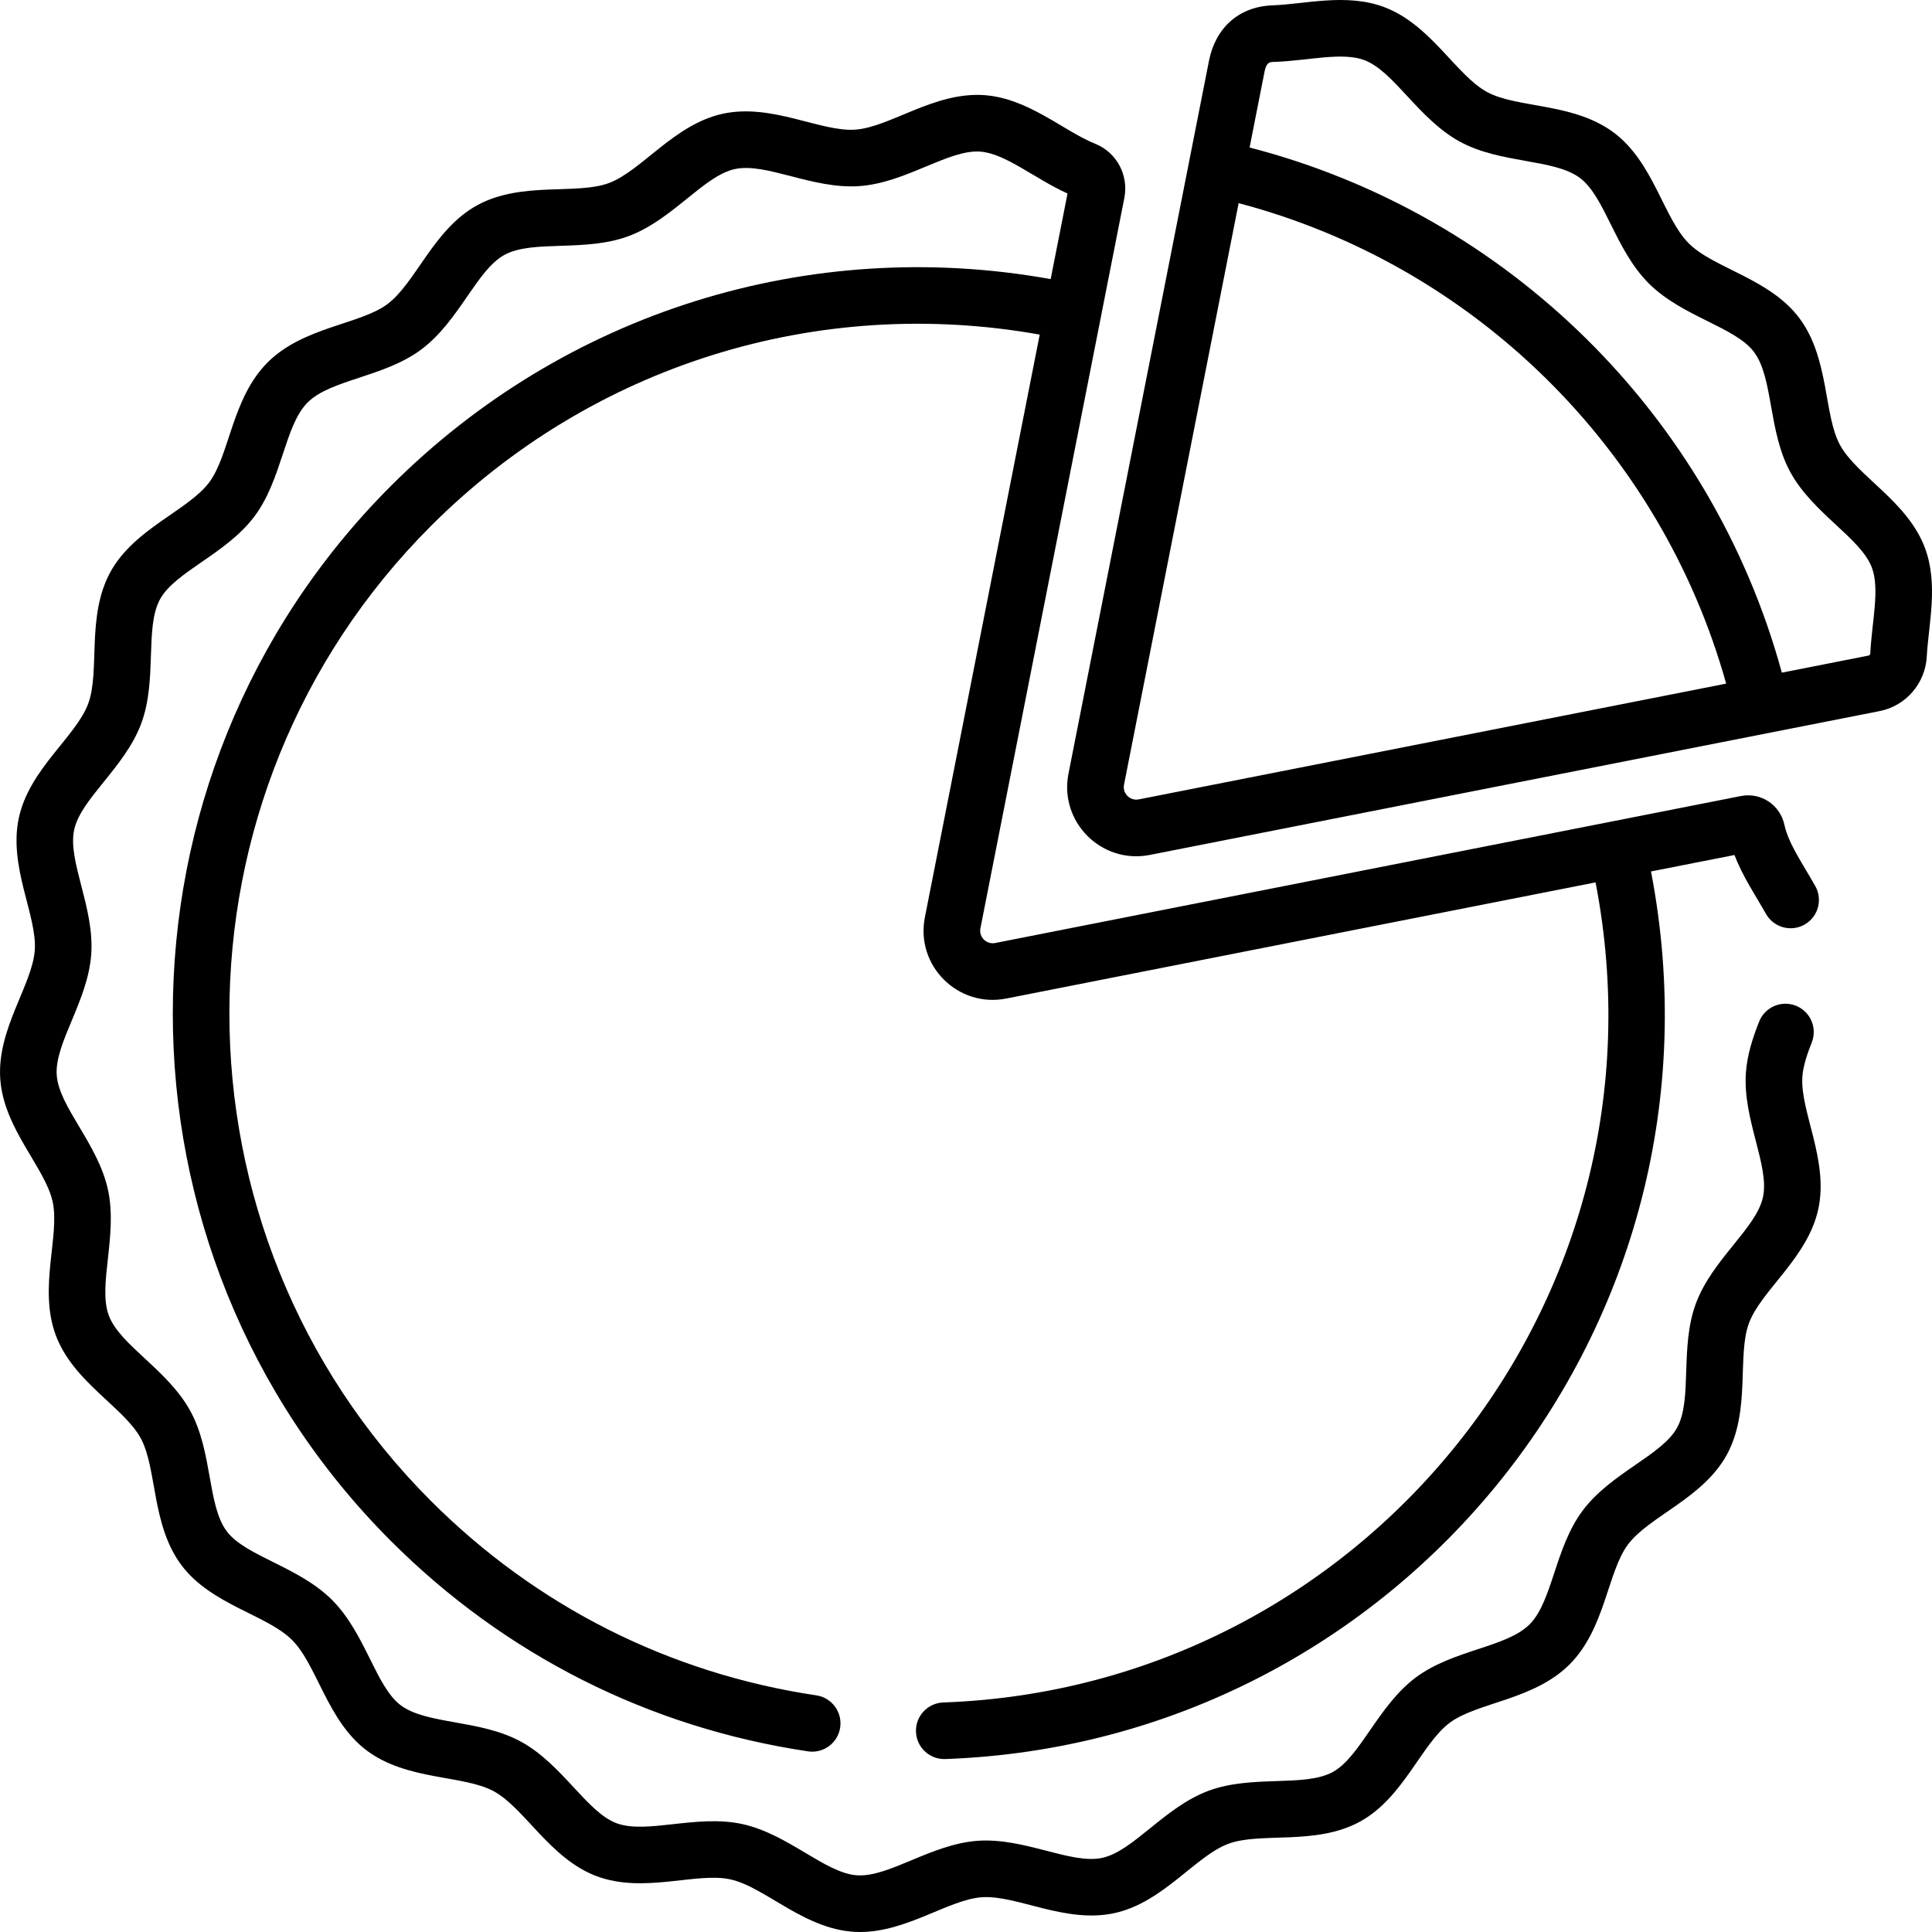
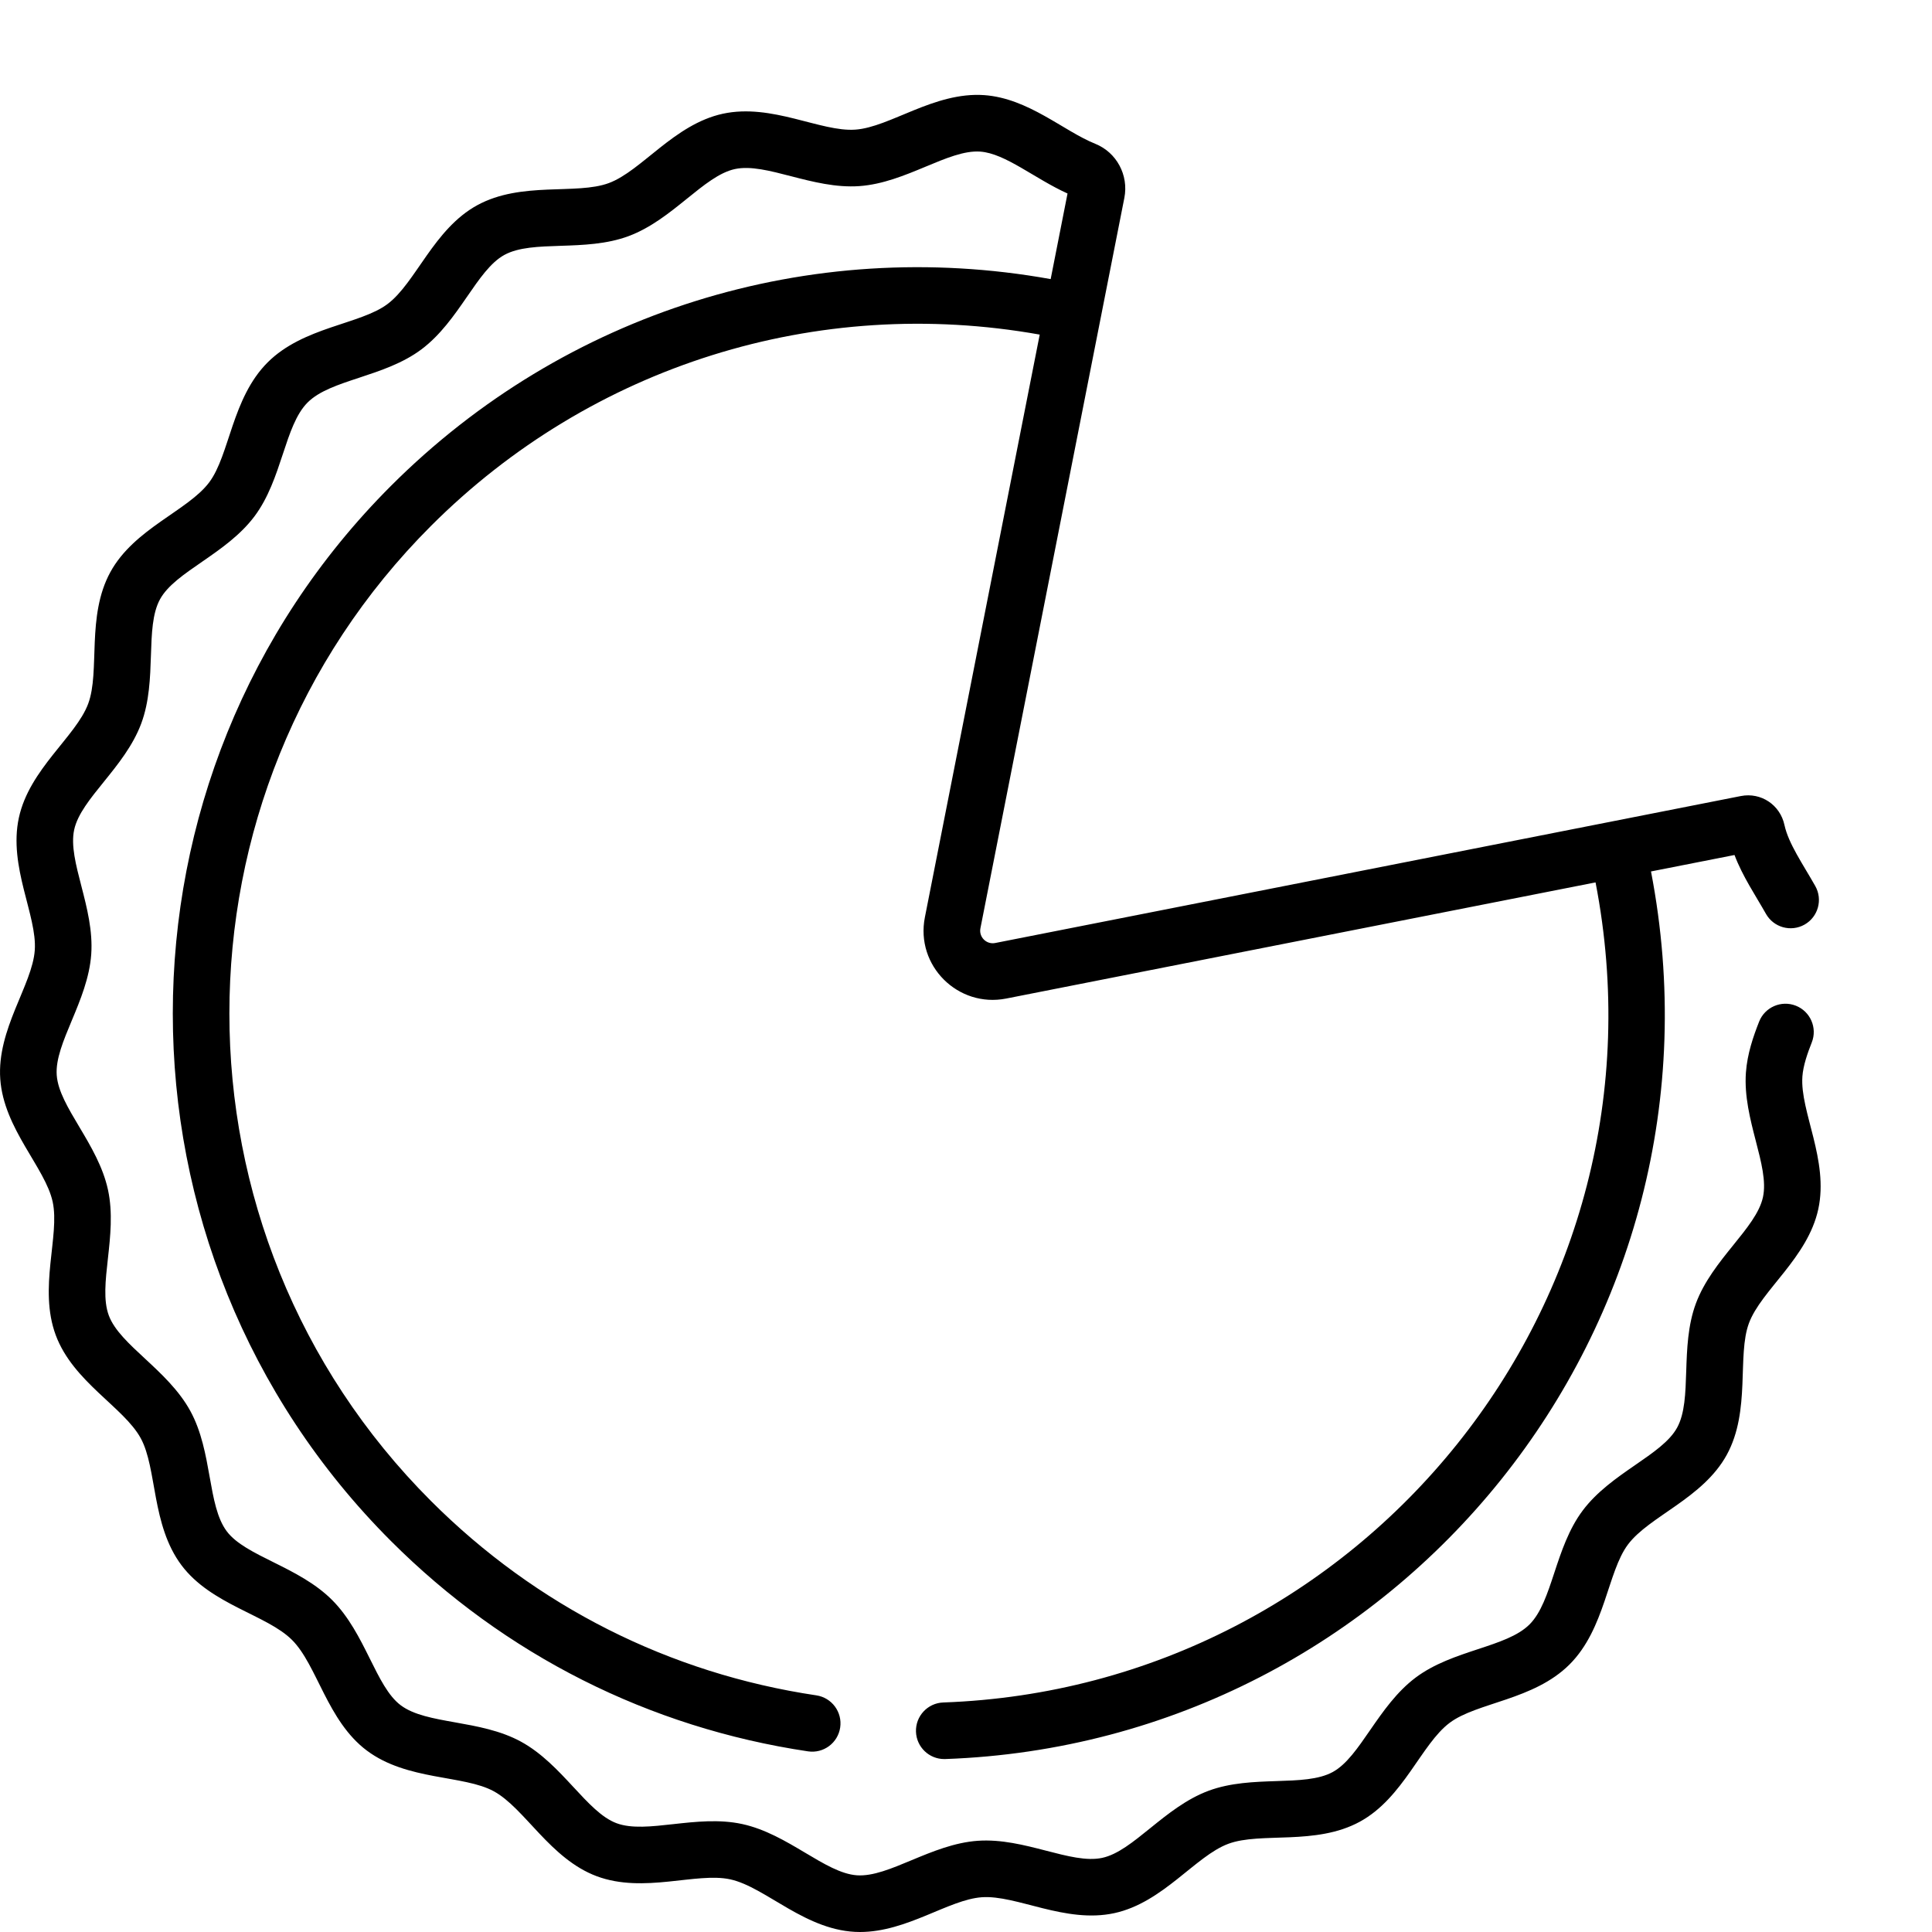
<svg xmlns="http://www.w3.org/2000/svg" viewBox="0 0 512.001 512">
-   <path d="m510.141 145.234c-4.602-12.363-18.027-19.086-22.508-27.285-4.379-8.012-2.781-22.977-10.809-33.676-7.875-10.488-22.629-13.129-29.297-19.797-6.672-6.672-9.309-21.422-19.801-29.297-10.699-8.031-25.664-6.43-33.676-10.812-8.195-4.477-14.918-17.902-27.285-22.508-9.969-3.711-20.777-.773-29.43-.449-.02 0-.035.004-.051.004-9.121.32-15.203 6.117-16.891 14.695-1.566 7.938-34.539 175.238-37.234 188.922-2.52 12.789 8.758 24.051 21.535 21.535 6.438-1.27 181.051-35.684 193.426-38.121 6.98-1.379 12.125-7.348 12.5-14.516.457-8.516 3.129-19.004-.48-28.695zm-208.348 66.613c-2.316.457-4.375-1.574-3.914-3.918l30.371-154.094c62.398 16.457 111.797 65.078 129.203 127.332zm193.852-38.707c-.016.254-.148.531-.426.586l-23.012 4.535c-18.586-68.043-72.492-121.441-141.051-139.168l3.957-20.082c.594-3.02 1.762-2.508 3.137-2.625 8.699-.375 17.484-2.625 23.285-.465 7.867 2.93 14.348 15.613 25.32 21.609 10.844 5.93 24.98 4.477 31.867 9.648 6.645 4.984 9.309 19.012 18.195 27.902 8.895 8.895 22.922 11.555 27.906 18.199 5.176 6.895 3.715 21.016 9.645 31.863 6 10.973 18.684 17.457 21.613 25.324 2.109 5.664.012 14.199-.438 22.672zm0 0" />
  <path d="m477.648 285.324c.211-2.969 1.379-6.25 2.492-9.07 1.523-3.852-.367-8.207-4.219-9.73-3.852-1.52-8.211.367-9.734 4.219-1.531 3.883-3.145 8.52-3.504 13.52-.879 12.391 6.32 24.684 4.52 32.996-1.781 8.238-13.418 16.465-17.77 28.16-4.32 11.605-.867 25.402-4.977 32.918-4.008 7.332-17.5 11.941-25.023 21.969-7.402 9.863-7.957 24.051-14.09 30.184-6.137 6.133-20.316 6.684-30.184 14.09-10.027 7.523-14.637 21.012-21.965 25.02-7.508 4.105-21.324.66-32.918 4.977-11.703 4.355-19.922 15.988-28.16 17.773-8.305 1.801-20.59-5.398-33-4.52-12.383.879-23.539 9.727-32.027 9.145-8.438-.598-18.223-10.949-30.406-13.586-12.113-2.625-25.301 2.758-33.297-.219-7.867-2.93-14.352-15.617-25.324-21.613-10.844-5.926-24.977-4.473-31.867-9.645-6.645-4.988-9.301-19.008-18.195-27.906-8.891-8.891-22.918-11.551-27.906-18.195-5.168-6.887-3.719-21.023-9.645-31.867-5.996-10.973-18.68-17.453-21.613-25.324-2.977-8 2.41-21.164-.219-33.297-2.637-12.18-12.988-21.973-13.586-30.406-.602-8.48 8.262-19.59 9.145-32.027.879-12.395-6.316-24.684-4.52-33 1.785-8.242 13.418-16.457 17.773-28.156 4.32-11.605.867-25.402 4.977-32.922 4.008-7.332 17.496-11.938 25.023-21.965 7.402-9.863 7.957-24.051 14.09-30.184 6.137-6.137 20.316-6.684 30.18-14.09 10.031-7.527 14.637-21.016 21.969-25.02 7.516-4.109 21.312-.656 32.918-4.98 11.695-4.352 19.922-15.984 28.16-17.77 8.316-1.797 20.59 5.395 32.996 4.516 12.402-.879 23.562-9.734 32.027-9.145 6.668.477 14.426 7.168 23.137 11.105l-4.469 22.684c-63.871-11.48-128.727 8.695-174.824 54.793-77.094 77.098-77.094 202.539 0 279.637 30.184 30.184 68.402 49.457 110.52 55.734 4.102.613 7.914-2.215 8.523-6.316.609-4.094-2.215-7.91-6.312-8.523-38.914-5.797-74.23-23.609-102.121-51.504-71.246-71.246-71.246-187.172 0-258.418 42.539-42.539 102.363-61.211 161.312-50.695l-30.434 154.426c-2.531 12.848 8.805 24.035 21.535 21.531l156.199-30.785c21.535 111.145-61.727 213.375-172.863 217.332-4.141.148-7.375 3.625-7.23 7.762.145 4.051 3.473 7.234 7.492 7.234.09 0 .18 0 .27-.004 120.324-4.285 210.219-114.883 187.027-235.223l22.129-4.359c2.152 5.691 5.609 10.766 8.34 15.605 2.039 3.605 6.613 4.875 10.223 2.84 3.605-2.039 4.875-6.617 2.84-10.223-3.27-5.785-7.086-11.23-8.156-16.133-.004-.016-.004-.023-.008-.035-1.152-5.355-6.23-8.723-11.562-7.676l-197.602 38.945c-2.332.453-4.375-1.582-3.914-3.914l38.141-193.547c1.188-6.035-2.055-12.062-7.711-14.34-8.41-3.379-17.707-12.062-29.422-12.898-13.219-.93-24.945 8.492-34.152 9.145-9.188.66-22.125-7.023-35.109-4.215-12.918 2.801-21.496 15.125-30.215 18.375-8.598 3.199-23.176-.527-34.883 5.871-11.547 6.312-16.27 20.551-23.777 26.188-7.258 5.445-22.301 6-31.781 15.48-9.484 9.48-10.031 24.523-15.48 31.785-5.633 7.504-19.875 12.23-26.188 23.773-6.402 11.707-2.676 26.285-5.875 34.883-3.246 8.719-15.574 17.301-18.371 30.215-2.812 12.98 4.867 25.906 4.215 35.113-.656 9.219-10.086 20.926-9.145 34.152.937 13.207 11.926 23.457 13.887 32.52 1.949 8.988-3.82 22.883.824 35.355 4.602 12.363 18.027 19.086 22.508 27.285 4.379 8.008 2.781 22.977 10.812 33.676 7.871 10.488 22.629 13.133 29.293 19.797 6.668 6.668 9.309 21.426 19.801 29.297 10.695 8.027 25.668 6.434 33.676 10.809 8.195 4.48 14.922 17.906 27.285 22.512 12.477 4.645 26.355-1.129 35.355.82 9.508 2.059 20.184 13.957 34.387 13.957 12.465 0 23.496-8.586 32.289-9.211 9.211-.652 22.133 7.023 35.109 4.215 12.914-2.797 21.496-15.129 30.215-18.375 8.598-3.199 23.176.527 34.883-5.871 11.547-6.312 16.266-20.555 23.773-26.188 7.262-5.449 22.301-5.996 31.785-15.48 9.488-9.488 10.027-24.52 15.48-31.785 5.633-7.508 19.879-12.23 26.188-23.777 6.398-11.707 2.672-26.281 5.871-34.879 3.25-8.719 15.578-17.305 18.375-30.219 2.812-12.98-4.867-25.898-4.215-35.105zm0 0" />
</svg>